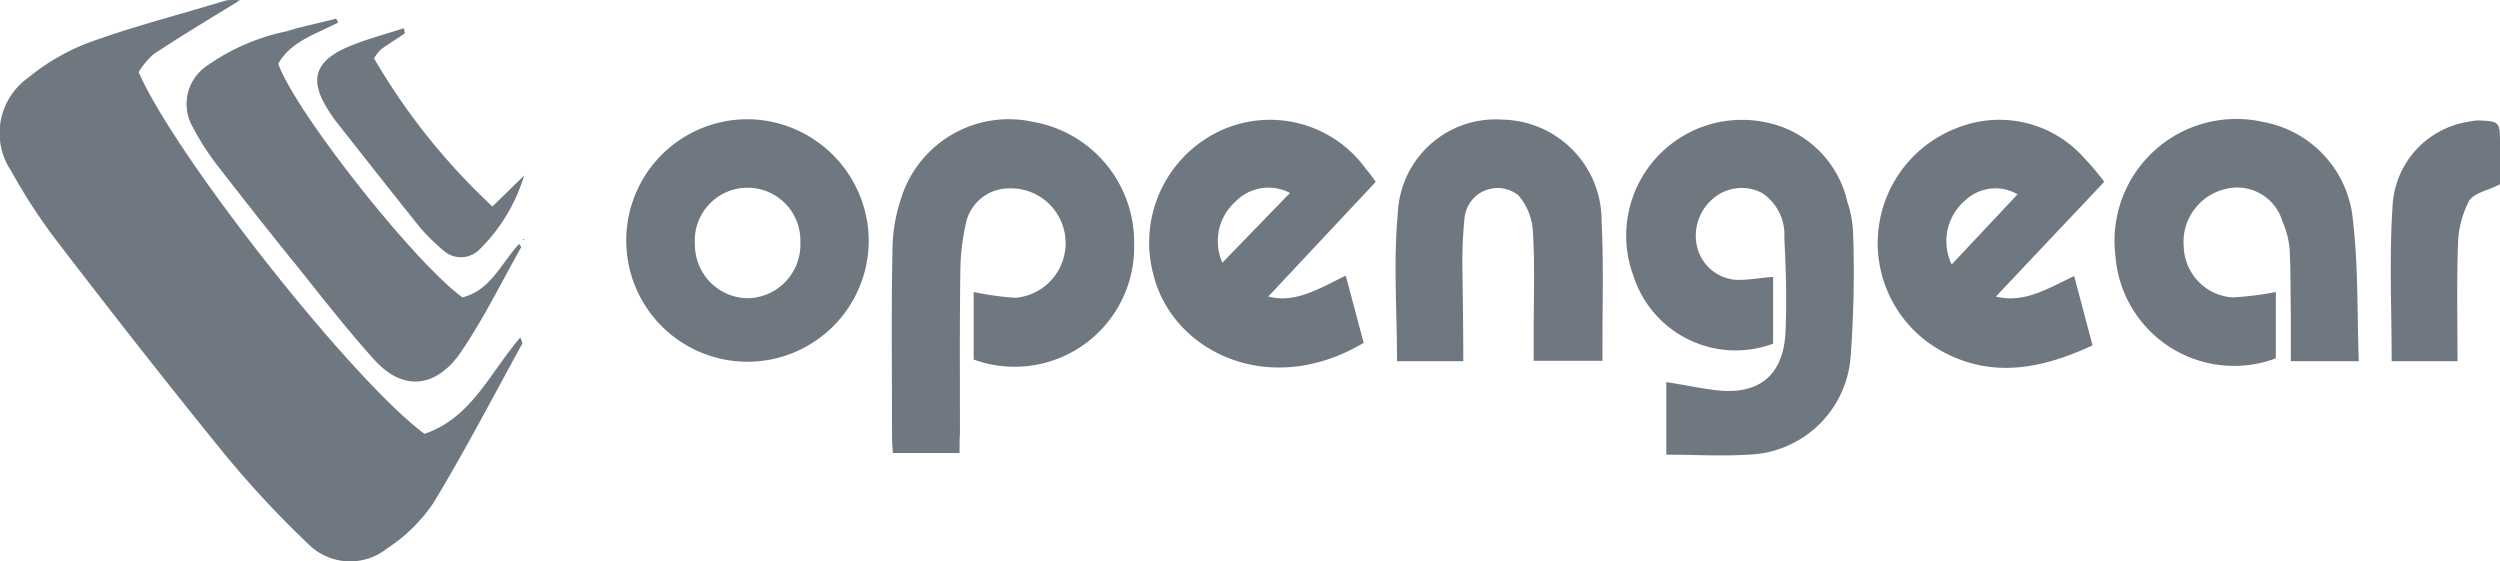
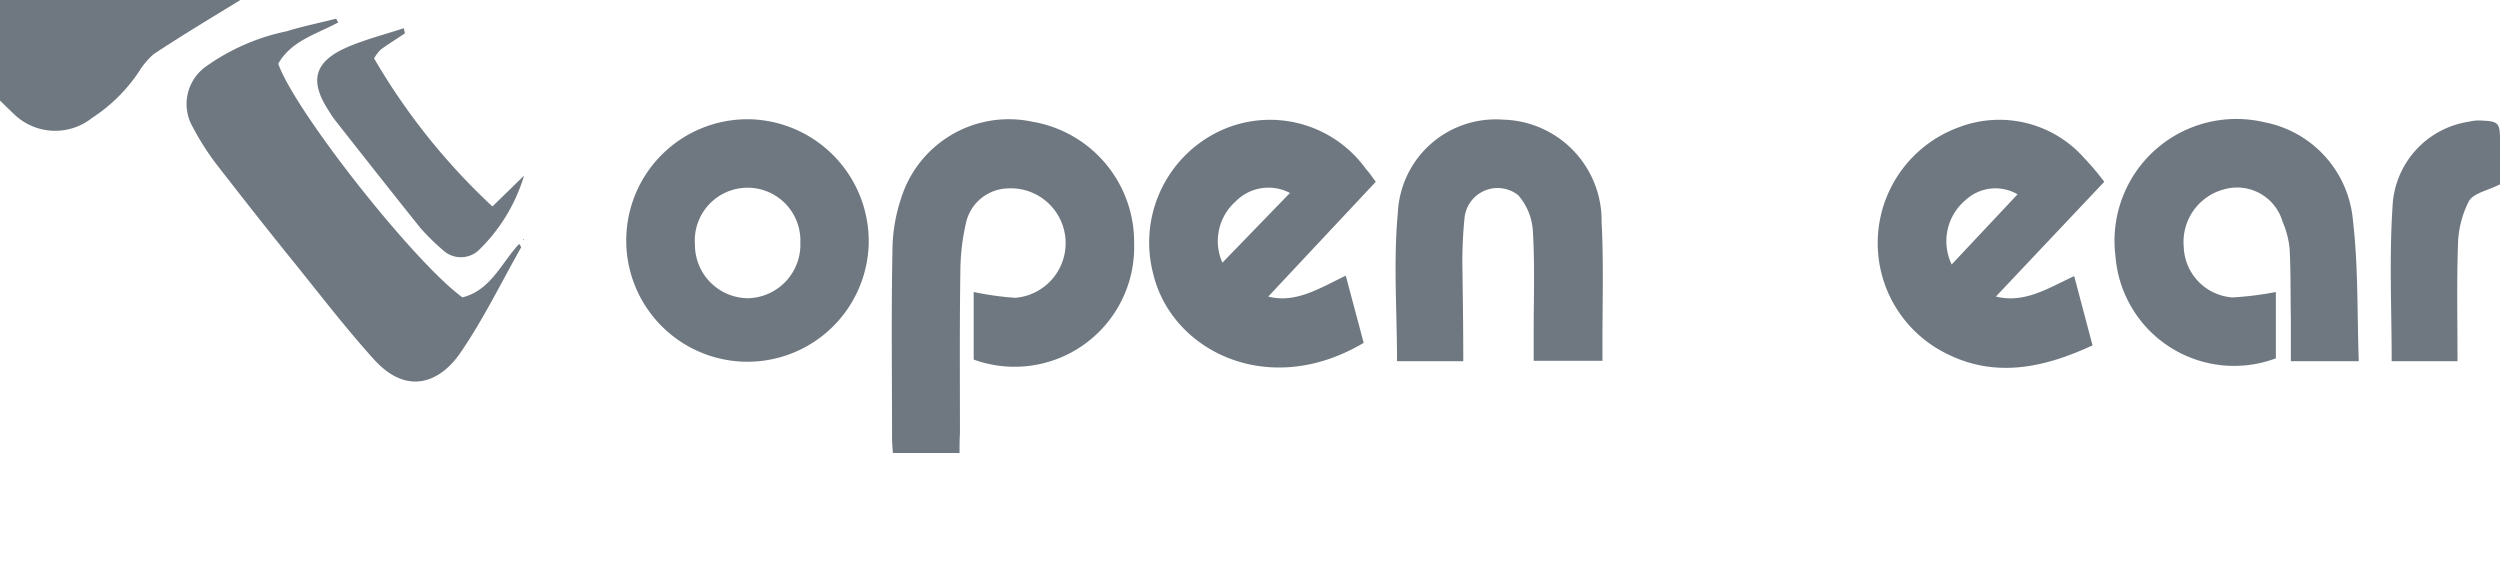
<svg xmlns="http://www.w3.org/2000/svg" width="98.966" height="22.22" viewBox="0 0 98.966 22.22">
  <defs>
    <style>.a{fill:#6f7881;}</style>
  </defs>
  <path class="a" d="M147.2,311.217l.033.033V311.2Z" transform="translate(-126.503 -301.74)" />
-   <path class="a" d="M31.22,253.937c-1.188.727-2.309,1.4-3.414,2.131a3.09,3.09,0,0,0-.594.71c1.435,3.32,8.478,12.239,11.316,14.32,1.864-.628,2.59-2.428,3.794-3.815.049.132.1.231.066.264-1.155,2.1-2.26,4.228-3.5,6.276a6.457,6.457,0,0,1-1.847,1.817,2.344,2.344,0,0,1-3.118-.182,40.212,40.212,0,0,1-3.332-3.584c-2.227-2.742-4.388-5.5-6.516-8.275a22.356,22.356,0,0,1-1.9-2.89,2.688,2.688,0,0,1,.676-3.716,8.478,8.478,0,0,1,2.491-1.42c1.748-.628,3.563-1.09,5.344-1.635A2.817,2.817,0,0,1,31.22,253.937Z" transform="translate(-21.723 -253.925)" />
-   <path class="a" d="M413.6,295.956v-2.874c.643.1,1.27.231,1.9.314,1.765.231,2.755-.578,2.821-2.345.05-1.222.016-2.444-.049-3.667a1.99,1.99,0,0,0-.874-1.784,1.735,1.735,0,0,0-1.88.165,1.915,1.915,0,0,0-.676,2.048,1.715,1.715,0,0,0,1.517,1.222c.478.016.957-.083,1.468-.116v2.643a4.25,4.25,0,0,1-5.526-2.676,4.584,4.584,0,0,1,5.278-6.078,4.136,4.136,0,0,1,3.184,3.122,4.447,4.447,0,0,1,.231,1.222,45.4,45.4,0,0,1-.1,4.971,4.193,4.193,0,0,1-4.058,3.832C415.775,296.022,414.719,295.956,413.6,295.956Z" transform="translate(-347.637 -277.957)" />
+   <path class="a" d="M31.22,253.937c-1.188.727-2.309,1.4-3.414,2.131a3.09,3.09,0,0,0-.594.71a6.457,6.457,0,0,1-1.847,1.817,2.344,2.344,0,0,1-3.118-.182,40.212,40.212,0,0,1-3.332-3.584c-2.227-2.742-4.388-5.5-6.516-8.275a22.356,22.356,0,0,1-1.9-2.89,2.688,2.688,0,0,1,.676-3.716,8.478,8.478,0,0,1,2.491-1.42c1.748-.628,3.563-1.09,5.344-1.635A2.817,2.817,0,0,1,31.22,253.937Z" transform="translate(-21.723 -253.925)" />
  <path class="a" d="M238.418,295.809h-2.639c-.016-.215-.033-.413-.033-.611,0-2.478-.033-4.938.016-7.4a6.549,6.549,0,0,1,.33-2.031,4.466,4.466,0,0,1,5.212-3.072,4.832,4.832,0,0,1,4.025,4.823,4.735,4.735,0,0,1-6.351,4.592v-2.676a11.647,11.647,0,0,0,1.65.231,2.171,2.171,0,1,0-.363-4.327,1.74,1.74,0,0,0-1.6,1.4,8.717,8.717,0,0,0-.214,1.85c-.033,2.147-.017,4.294-.017,6.441C238.418,295.28,238.418,295.528,238.418,295.809Z" transform="translate(-200.433 -277.876)" />
  <path class="a" d="M72.511,258.549c-.858.462-1.864.727-2.375,1.635.66,1.883,5.361,7.845,7.291,9.249,1.122-.281,1.534-1.354,2.243-2.114a.358.358,0,0,1,.082.132c-.792,1.4-1.5,2.857-2.408,4.179-.792,1.156-2.095,1.718-3.414.264-1.105-1.222-2.095-2.511-3.118-3.782-1.056-1.3-2.095-2.626-3.134-3.964a10.3,10.3,0,0,1-.924-1.453,1.821,1.821,0,0,1,.511-2.395,8.433,8.433,0,0,1,3.2-1.4c.643-.2,1.3-.33,1.963-.5Z" transform="translate(-59.121 -257.661)" />
  <path class="a" d="M538.954,292.164h-2.689v-1.7c-.017-.925,0-1.833-.049-2.758a3.561,3.561,0,0,0-.281-1.074,1.873,1.873,0,0,0-2.309-1.272,2.151,2.151,0,0,0-1.6,2.279,2.074,2.074,0,0,0,1.93,2,12.807,12.807,0,0,0,1.716-.215v2.626a4.71,4.71,0,0,1-6.351-4.063,4.823,4.823,0,0,1,5.889-5.285,4.342,4.342,0,0,1,3.513,3.881C538.937,288.414,538.888,290.264,538.954,292.164Z" transform="translate(-445.579 -277.865)" />
  <path class="a" d="M181.6,287.422a4.8,4.8,0,1,1-4.8-4.922h.066A4.832,4.832,0,0,1,181.6,287.422Zm-4.784,2.164a2.124,2.124,0,0,0,2.078-2.213,2.09,2.09,0,1,0-4.173.083A2.117,2.117,0,0,0,176.816,289.586Z" transform="translate(-147.211 -277.78)" />
  <path class="a" d="M481.3,285.081l-4.289,4.542c1.138.281,2.062-.33,3.1-.809l.726,2.742c-2,.925-3.992,1.338-6.021.2a4.877,4.877,0,0,1,.693-8.82,4.485,4.485,0,0,1,5,1.206A9.634,9.634,0,0,1,481.3,285.081Zm-6.037,3.27,2.606-2.775a1.742,1.742,0,0,0-2.062.231A2.123,2.123,0,0,0,475.26,288.351Z" transform="translate(-398.001 -277.884)" />
  <path class="a" d="M306.546,285.031l-4.256,4.542c1.089.281,2.029-.33,3.068-.826l.709,2.659c-3.777,2.246-7.6.314-8.33-2.725a4.884,4.884,0,0,1,2.573-5.632,4.679,4.679,0,0,1,5.856,1.487C306.316,284.7,306.447,284.9,306.546,285.031Zm-6.07,3.2,2.672-2.758a1.821,1.821,0,0,0-2.161.347A2.093,2.093,0,0,0,300.476,288.235Z" transform="translate(-252.084 -277.834)" />
  <path class="a" d="M359.333,292.138h-2.623c0-1.982-.148-3.947.033-5.88a3.877,3.877,0,0,1,4.157-3.683,4,4,0,0,1,3.909,4.046c.082,1.6.033,3.221.033,4.839v.661h-2.722v-1.14c0-1.338.049-2.676-.033-4.013a2.382,2.382,0,0,0-.577-1.4,1.315,1.315,0,0,0-2.128.908,17.276,17.276,0,0,0-.082,2.065C359.317,289.727,359.333,290.9,359.333,292.138Z" transform="translate(-301.407 -277.839)" />
  <path class="a" d="M598.126,292.33H595.52c0-2.048-.1-4.08.033-6.095a3.556,3.556,0,0,1,3.019-3.386,1.76,1.76,0,0,1,.412-.05c.792.033.825.066.825.875v1.652c-.478.248-1.056.347-1.237.677a3.99,3.99,0,0,0-.429,1.767C598.093,289.258,598.126,290.761,598.126,292.33Z" transform="translate(-500.842 -278.031)" />
  <path class="a" d="M101.293,260.9c-.313.215-.643.413-.957.644a1.75,1.75,0,0,0-.264.347,25.52,25.52,0,0,0,4.685,5.863l1.254-1.222A6.853,6.853,0,0,1,104.2,269.5a1.038,1.038,0,0,1-1.4-.016,8.906,8.906,0,0,1-.891-.875c-1.122-1.4-2.243-2.824-3.348-4.228a4.539,4.539,0,0,1-.313-.462c-.742-1.156-.528-1.9.742-2.461.726-.314,1.5-.512,2.26-.76Z" transform="translate(-85.264 -259.581)" />
-   <path class="a" d="M147.2,311.217l.049-.016v.049Z" transform="translate(-126.503 -301.74)" />
</svg>